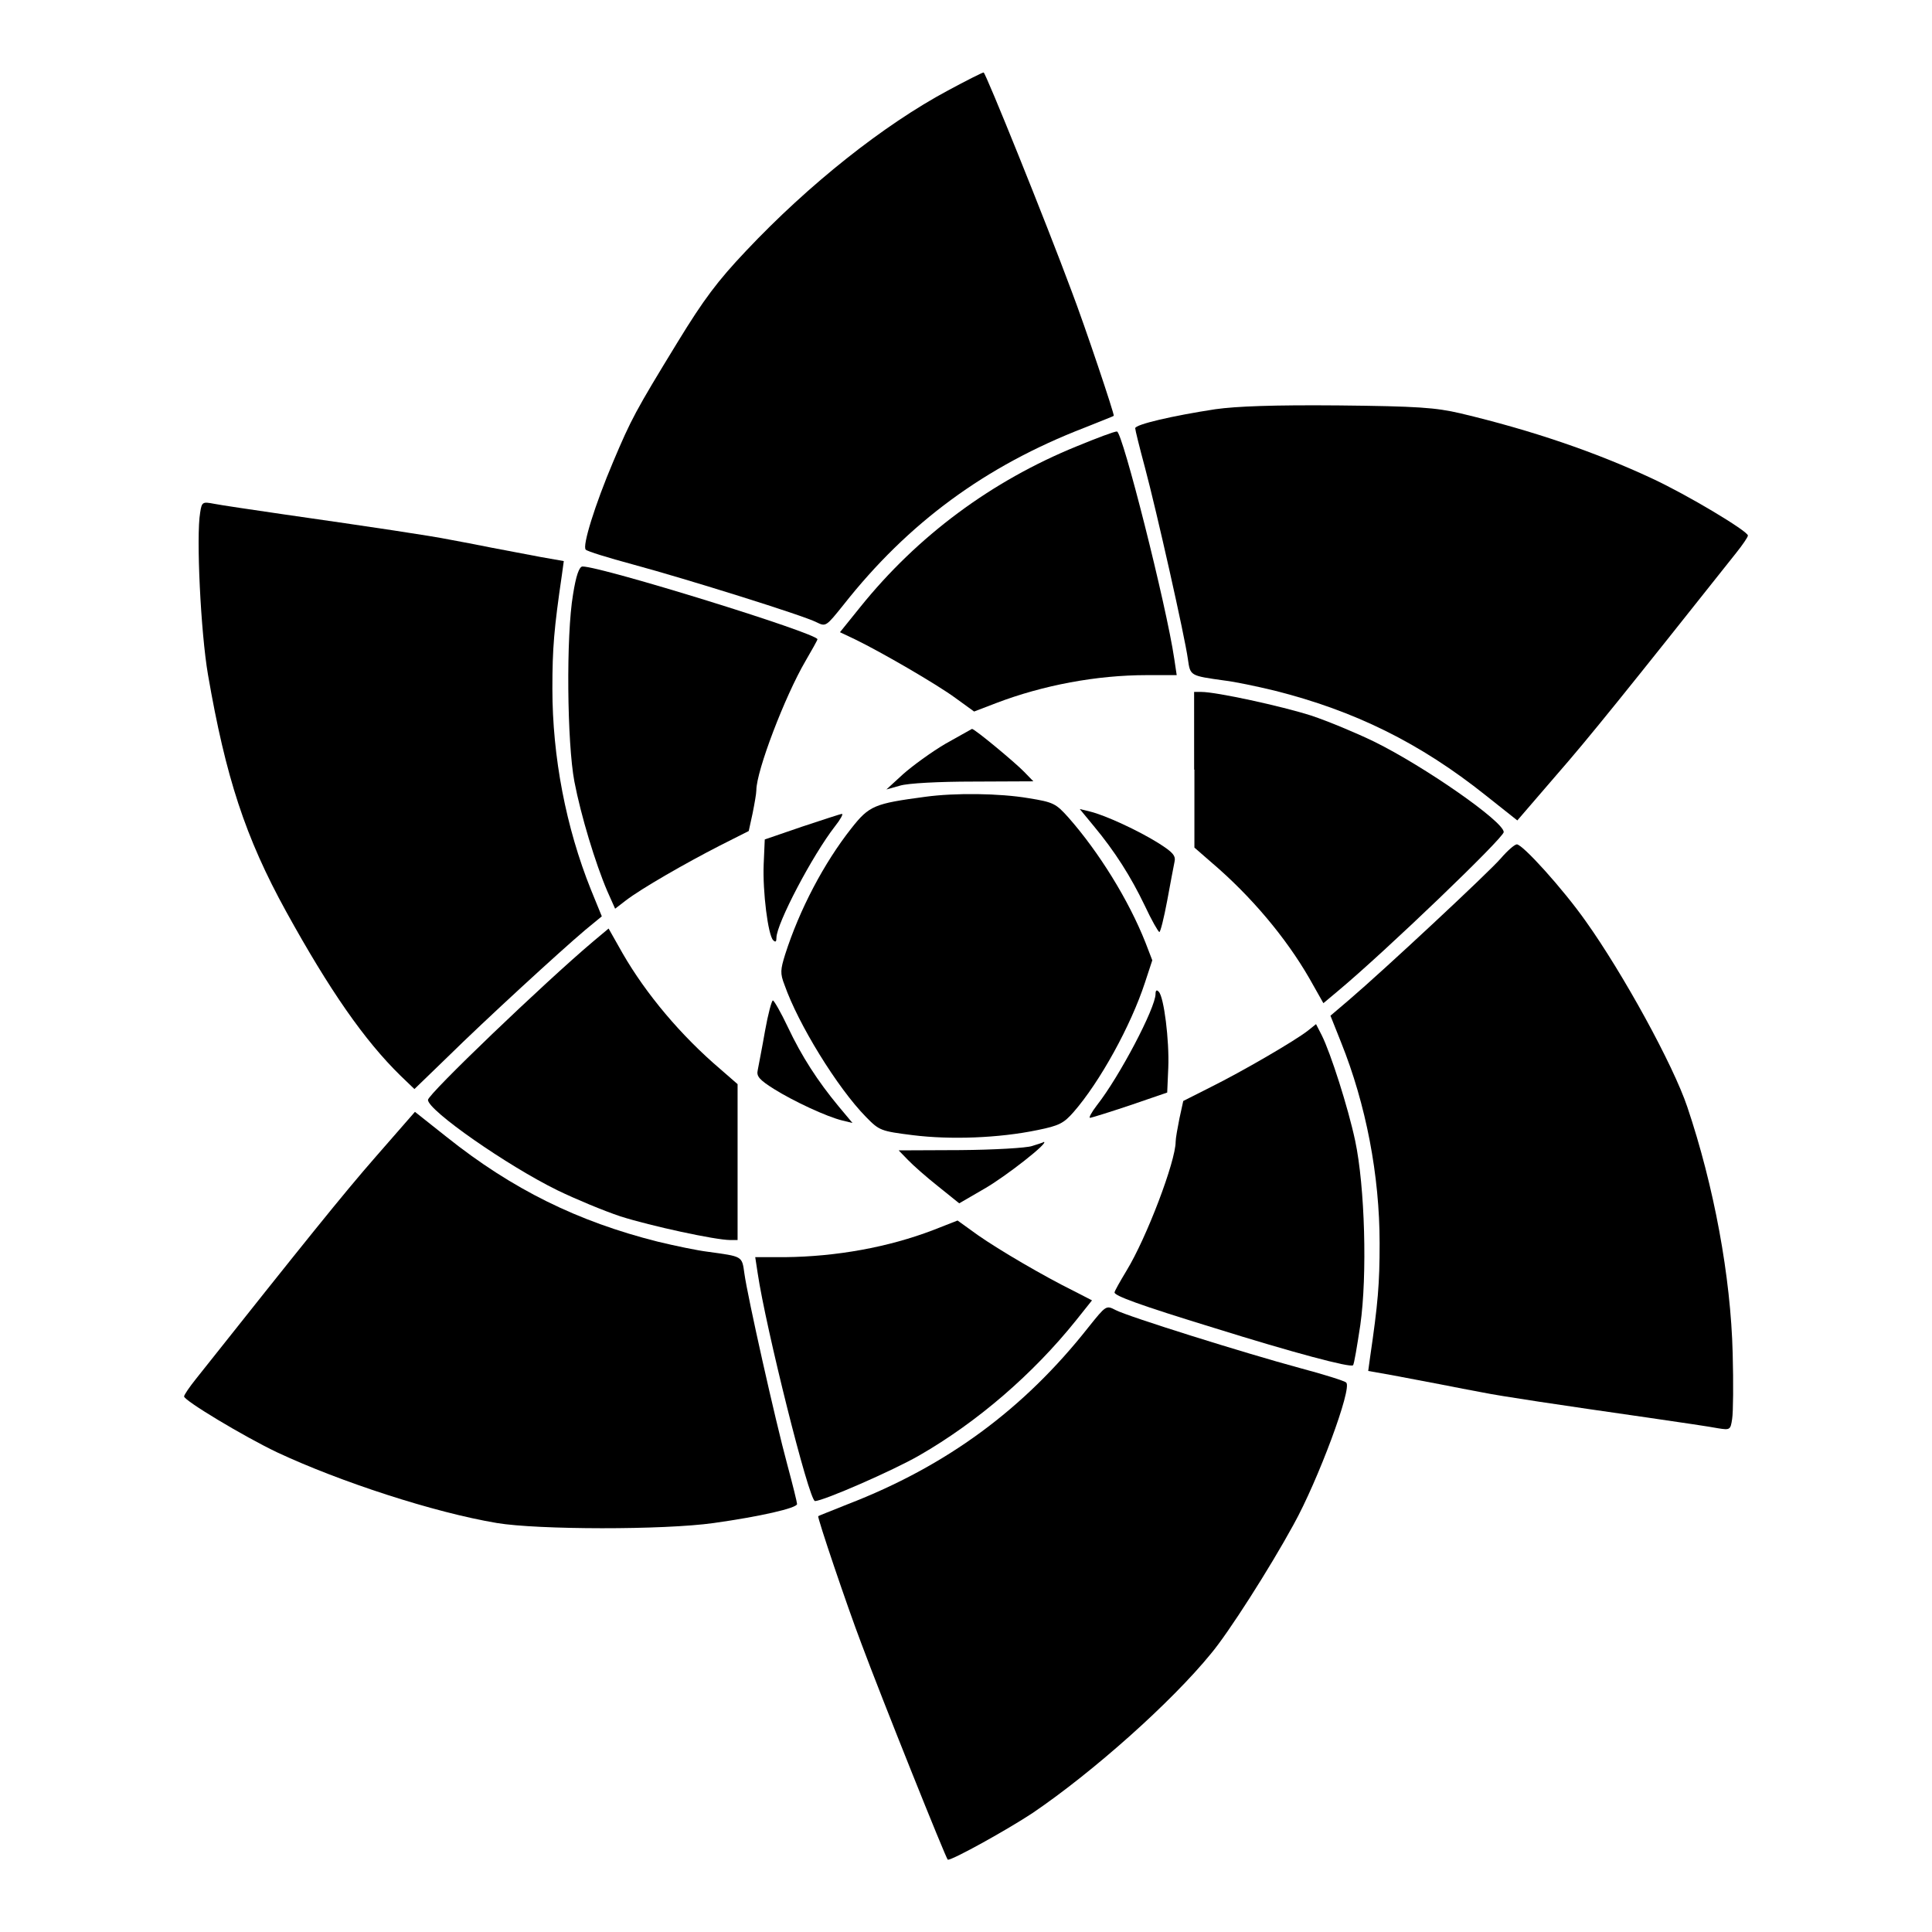
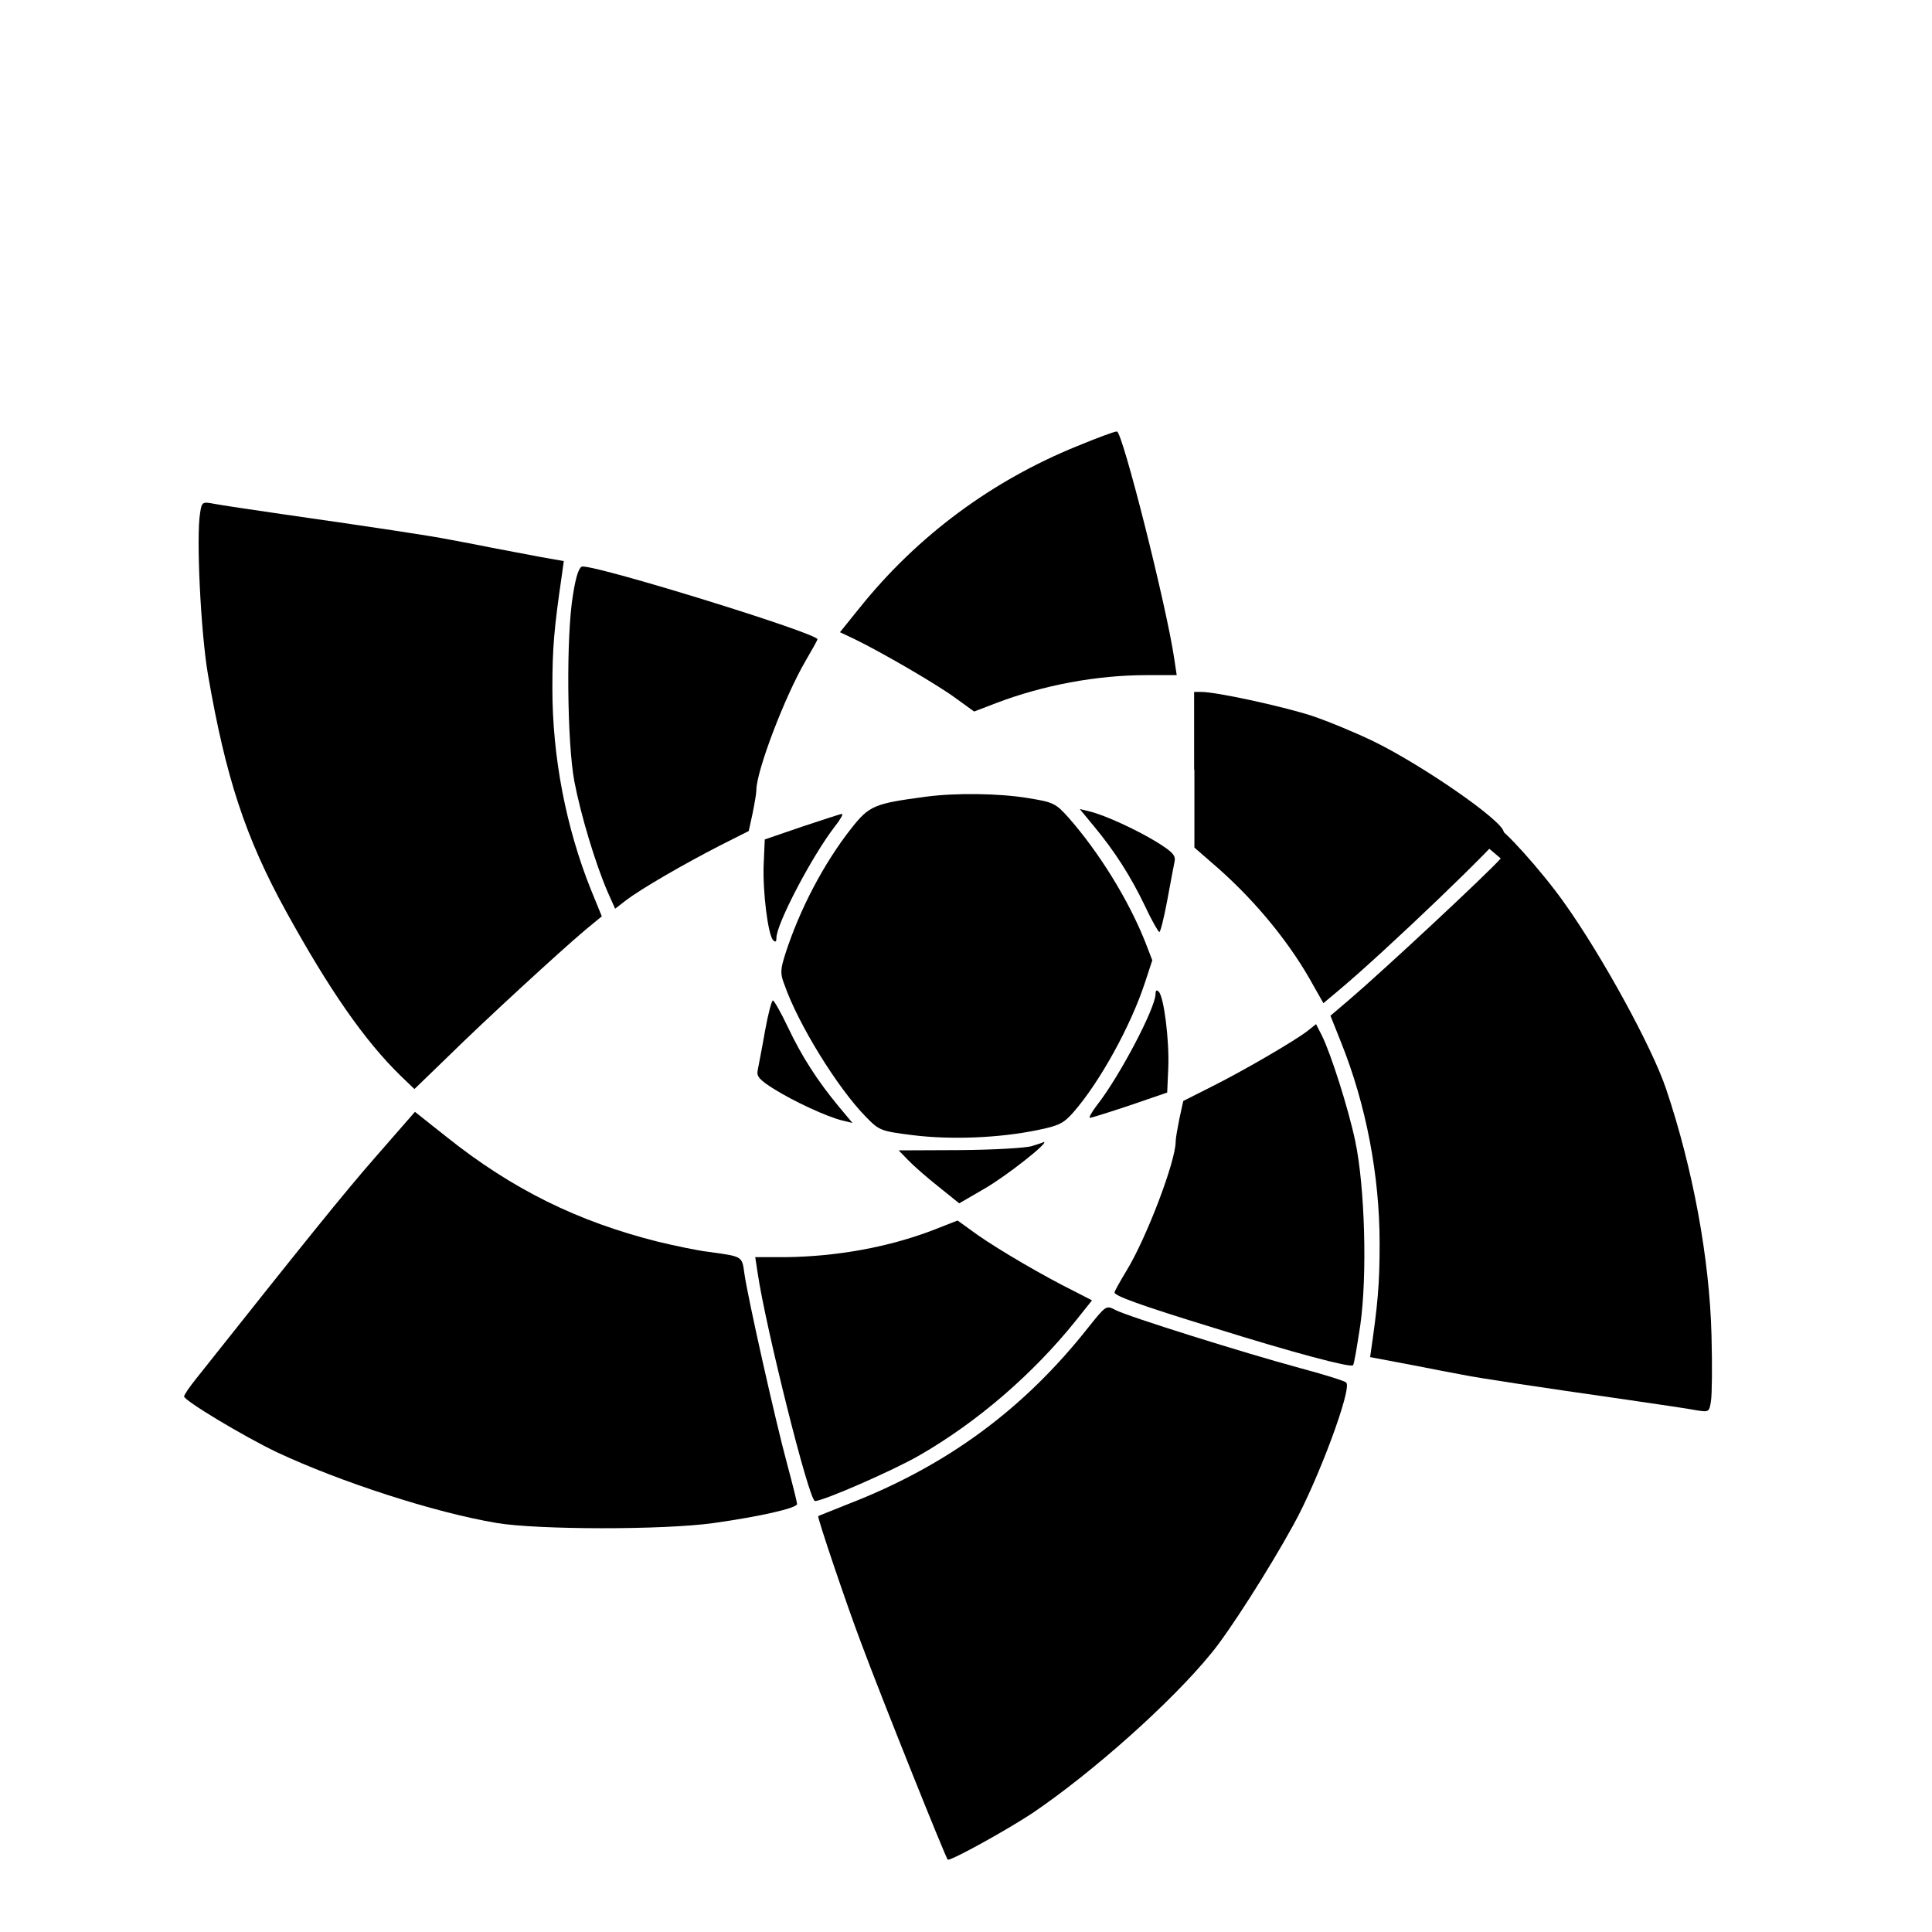
<svg xmlns="http://www.w3.org/2000/svg" fill="#000000" width="800px" height="800px" version="1.1" viewBox="144 144 512 512">
  <g>
-     <path d="m395.25 167.96c-17.059 9.141-36.852 24.832-53.547 42.535-7.559 7.988-11.227 12.883-18.137 24.184-11.227 18.352-12.309 20.441-17.059 31.668-4.82 11.371-8.277 22.457-7.269 23.32 0.359 0.434 5.973 2.16 12.379 3.887 14.609 3.957 45.414 13.602 48.727 15.332 2.519 1.223 2.519 1.223 7.199-4.606 17.129-21.734 37.57-36.777 63.84-46.926 4.246-1.727 7.699-3.023 7.773-3.168 0.289-0.145-7.699-23.969-11.227-33.18-6.844-18.426-22.75-57.797-23.254-57.797-0.359 0-4.606 2.16-9.426 4.75z" />
-     <path d="m466.07 252.45c-11.301 1.727-21.23 4.031-21.23 5.039 0 0.434 1.152 5.109 2.59 10.438 3.023 11.301 10.578 44.84 11.371 50.742 0.648 4.461 0.504 4.391 9.789 5.688 2.519 0.289 8.422 1.512 13.172 2.664 21.16 5.324 38.504 13.82 55.996 27.781l8.348 6.621 10.293-11.949c8.637-9.859 19.074-22.887 47.645-58.875 1.727-2.16 3.168-4.246 3.168-4.68 0-1.152-16.051-10.797-25.551-15.188-14.828-6.91-31.598-12.668-50.668-17.203-6.551-1.512-11.227-1.871-32.316-2.086-17.203-0.145-26.992 0.219-32.605 1.008z" />
    <path d="m429.43 262.24c-22.672 9.211-42.246 23.75-57.434 42.609l-5.398 6.695 3.957 1.871c6.981 3.383 21.734 11.949 26.629 15.547l4.965 3.598 5.828-2.231c12.453-4.75 26.629-7.414 39.945-7.414h7.918l-0.648-4.32c-2.086-14.18-13.746-60.242-15.188-60.242-0.566-0.07-5.32 1.727-10.574 3.887z" />
    <path d="m197.04 279.88c-1.078 6.191 0.145 31.738 2.086 42.969 4.68 27.062 9.859 43.039 20.727 62.762 11.516 20.871 20.727 34.113 30.301 43.473l3.672 3.527 8.781-8.492c9.934-9.789 29.941-28.141 36.418-33.609l4.461-3.672-2.879-7.055c-6.621-16.48-10.219-35.195-10.219-53.262 0-10.797 0.434-15.906 2.519-30.156l0.504-3.672-6.117-1.078c-3.383-0.648-9.211-1.727-12.883-2.445s-8.707-1.727-11.227-2.16c-4.965-1.008-20.367-3.312-43.977-6.695-8.348-1.223-16.699-2.445-18.496-2.809-3.023-0.574-3.238-0.504-3.672 2.375z" />
    <path d="m295.86 301.54c-1.871 11.012-1.582 39.367 0.359 49.59 1.727 8.996 5.543 21.594 8.707 29.004l2.086 4.68 2.809-2.16c4.102-3.168 15.906-9.934 24.902-14.539l7.699-3.887 1.008-4.606c0.504-2.519 1.008-5.324 1.008-6.191 0-5.109 7.559-24.902 13.027-34.258 1.727-2.949 3.168-5.543 3.168-5.758 0-1.582-57.219-19.289-62.258-19.289-0.863 0-1.727 2.375-2.516 7.414z" />
    <path d="m460.53 347.96v20.656l4.461 3.887c10.578 8.996 19.793 20.008 25.98 30.73l3.742 6.621 3.957-3.312c12.668-10.578 43.832-40.52 43.832-42.031 0-2.809-21.16-17.488-34.332-23.969-4.75-2.305-12.164-5.398-16.699-6.91-7.918-2.519-25.117-6.262-29.078-6.262h-1.941l0.008 20.59z" />
-     <path d="m394.53 341.12c-3.672 2.16-8.707 5.828-11.227 8.062l-4.391 4.031 3.598-1.008c2.086-0.648 10.293-1.078 19.434-1.078l15.906-0.07-2.445-2.519c-2.445-2.519-13.098-11.371-13.82-11.371-0.145 0.066-3.312 1.867-7.055 3.953z" />
    <path d="m389.2 355.16c-13.457 1.801-14.828 2.305-19.578 8.348-7.269 9.211-13.746 21.52-17.562 33.469-1.223 3.957-1.367 4.965-0.145 8.062 3.598 10.293 13.961 27.207 21.594 34.98 3.527 3.598 3.887 3.742 12.453 4.82 9.859 1.223 22.672 0.793 33.035-1.367 5.688-1.152 6.91-1.801 9.5-4.75 6.981-7.988 15.188-22.887 18.93-34.332l1.941-5.902-1.801-4.68c-4.461-11.301-12.379-24.039-20.441-33.18-3.312-3.672-3.887-4.031-10.578-5.109-7.699-1.297-19.43-1.441-27.348-0.359z" />
    <path d="m433.82 362.86c5.688 6.836 9.859 13.457 13.531 21.09 1.801 3.887 3.598 6.981 3.887 7.055 0.289 0 1.223-3.742 2.086-8.348 0.793-4.461 1.727-9.141 1.941-10.293 0.359-1.582-0.434-2.519-4.32-4.965-5.184-3.238-13.961-7.34-18.137-8.348l-2.664-0.648z" />
    <path d="m356.53 363.08-9.859 3.383-0.289 6.621c-0.289 7.199 1.152 18.715 2.519 20.082 0.648 0.648 0.863 0.359 0.863-0.648 0-3.672 9.5-21.809 15.547-29.582 1.441-1.801 2.231-3.312 1.801-3.238-0.363 0-5.113 1.582-10.582 3.383z" />
-     <path d="m541.71 371.5c-3.168 3.672-31.02 29.652-40.305 37.57l-4.82 4.102 2.809 7.055c6.621 16.48 10.219 35.266 10.219 53.262 0 10.797-0.434 15.906-2.519 30.156l-0.504 3.672 6.117 1.078c3.383 0.648 9.211 1.727 12.883 2.445s8.781 1.727 11.227 2.16c4.965 1.008 20.367 3.312 43.977 6.695 8.422 1.223 16.699 2.445 18.496 2.809 3.168 0.504 3.312 0.434 3.742-2.445 0.289-1.727 0.359-9.5 0.145-17.418-0.504-20.367-4.965-44.336-12.02-65.281-3.742-11.156-17.059-35.41-26.918-49.23-5.973-8.492-16.77-20.441-18.281-20.367-0.648 0.07-2.519 1.723-4.246 3.738z" />
-     <path d="m301.25 393.45c-12.883 10.867-43.832 40.52-43.832 42.031 0 2.809 21.09 17.488 34.332 23.969 4.75 2.305 12.164 5.398 16.699 6.91 7.918 2.519 25.117 6.262 29.078 6.262h1.941v-41.312l-4.461-3.887c-10.578-8.996-19.793-20.008-25.98-30.73l-3.742-6.621z" />
+     <path d="m541.71 371.5c-3.168 3.672-31.02 29.652-40.305 37.57l-4.82 4.102 2.809 7.055c6.621 16.48 10.219 35.266 10.219 53.262 0 10.797-0.434 15.906-2.519 30.156c3.383 0.648 9.211 1.727 12.883 2.445s8.781 1.727 11.227 2.16c4.965 1.008 20.367 3.312 43.977 6.695 8.422 1.223 16.699 2.445 18.496 2.809 3.168 0.504 3.312 0.434 3.742-2.445 0.289-1.727 0.359-9.5 0.145-17.418-0.504-20.367-4.965-44.336-12.02-65.281-3.742-11.156-17.059-35.41-26.918-49.23-5.973-8.492-16.77-20.441-18.281-20.367-0.648 0.07-2.519 1.723-4.246 3.738z" />
    <path d="m450.23 407.41c0 3.672-9.5 21.809-15.547 29.508-1.441 1.871-2.231 3.383-1.801 3.312 0.359 0 5.184-1.512 10.578-3.312l9.859-3.383 0.289-6.621c0.289-7.199-1.152-18.715-2.519-20.082-0.57-0.645-0.859-0.355-0.859 0.578z" />
    <path d="m346.74 417.2c-0.793 4.606-1.727 9.211-1.941 10.438-0.359 1.582 0.434 2.519 4.32 4.965 5.184 3.238 13.961 7.34 18.137 8.348l2.664 0.648-3.672-4.391c-5.543-6.695-9.789-13.242-13.457-21.016-1.871-3.957-3.672-7.055-3.957-7.055-0.293-0.141-1.301 3.602-2.094 8.062z" />
    <path d="m490.61 417.13c-3.383 2.664-17.488 10.867-25.766 14.969l-7.269 3.672-1.008 4.606c-0.504 2.519-1.008 5.324-1.008 6.191 0 5.184-7.699 25.477-13.027 34.188-1.727 2.879-3.168 5.398-3.168 5.758 0 0.863 6.262 3.238 26.484 9.43 20.727 6.477 36.059 10.578 36.707 9.859 0.289-0.145 1.078-5.039 1.941-10.652 1.871-13.172 1.223-36.707-1.367-48.871-1.871-8.781-6.477-23.176-8.852-27.926l-1.512-2.949z" />
    <path d="m243.6 450.52c-8.637 9.859-19.074 22.887-47.645 58.875-1.727 2.16-3.168 4.246-3.168 4.68 0 1.078 15.762 10.578 24.688 14.828 16.625 7.773 41.457 15.906 58.227 18.715 10.797 1.801 44.191 1.871 57.434 0 12.309-1.727 22.094-3.957 22.094-5.039 0-0.434-1.152-5.109-2.59-10.438-3.168-11.66-10.578-44.766-11.371-50.668-0.648-4.68-0.434-4.461-9.789-5.758-2.445-0.289-8.422-1.512-13.172-2.664-21.16-5.324-38.504-13.82-55.996-27.781l-8.348-6.621z" />
    <path d="m417.49 447.71c-1.441 0.504-10.078 1.008-19 1.078l-16.336 0.07 2.445 2.519c1.367 1.441 4.965 4.606 8.062 7.055l5.543 4.461 6.695-3.887c5.543-3.168 17.418-12.453 15.691-12.379-0.223 0.219-1.59 0.578-3.102 1.082z" />
    <path d="m391.36 469.96c-12.02 4.606-25.766 7.055-39.297 7.199h-7.918l0.648 4.246c2.086 14.18 13.602 60.387 15.188 60.387 2.16 0 20.656-8.062 27.637-12.09 15.402-8.852 30.156-21.594 41.527-35.77l4.246-5.324-4.75-2.445c-8.277-4.102-19.793-10.867-25.477-14.828l-5.398-3.887z" />
    <path d="m432.46 495.72c-17.129 21.734-37.57 36.777-63.84 46.926-4.246 1.727-7.699 3.023-7.773 3.168-0.359 0.145 7.699 23.969 11.371 33.609 5.398 14.539 22.598 57.434 22.961 57.434 1.441 0 15.691-7.918 22.457-12.379 16.121-10.941 36.852-29.438 47.285-42.246 4.606-5.469 15.547-22.598 21.879-34.188 6.477-11.66 15.617-36.203 13.961-37.641-0.359-0.434-5.902-2.16-12.379-3.887-14.609-3.957-45.414-13.602-48.727-15.332-2.516-1.297-2.516-1.297-7.195 4.535z" />
  </g>
</svg>